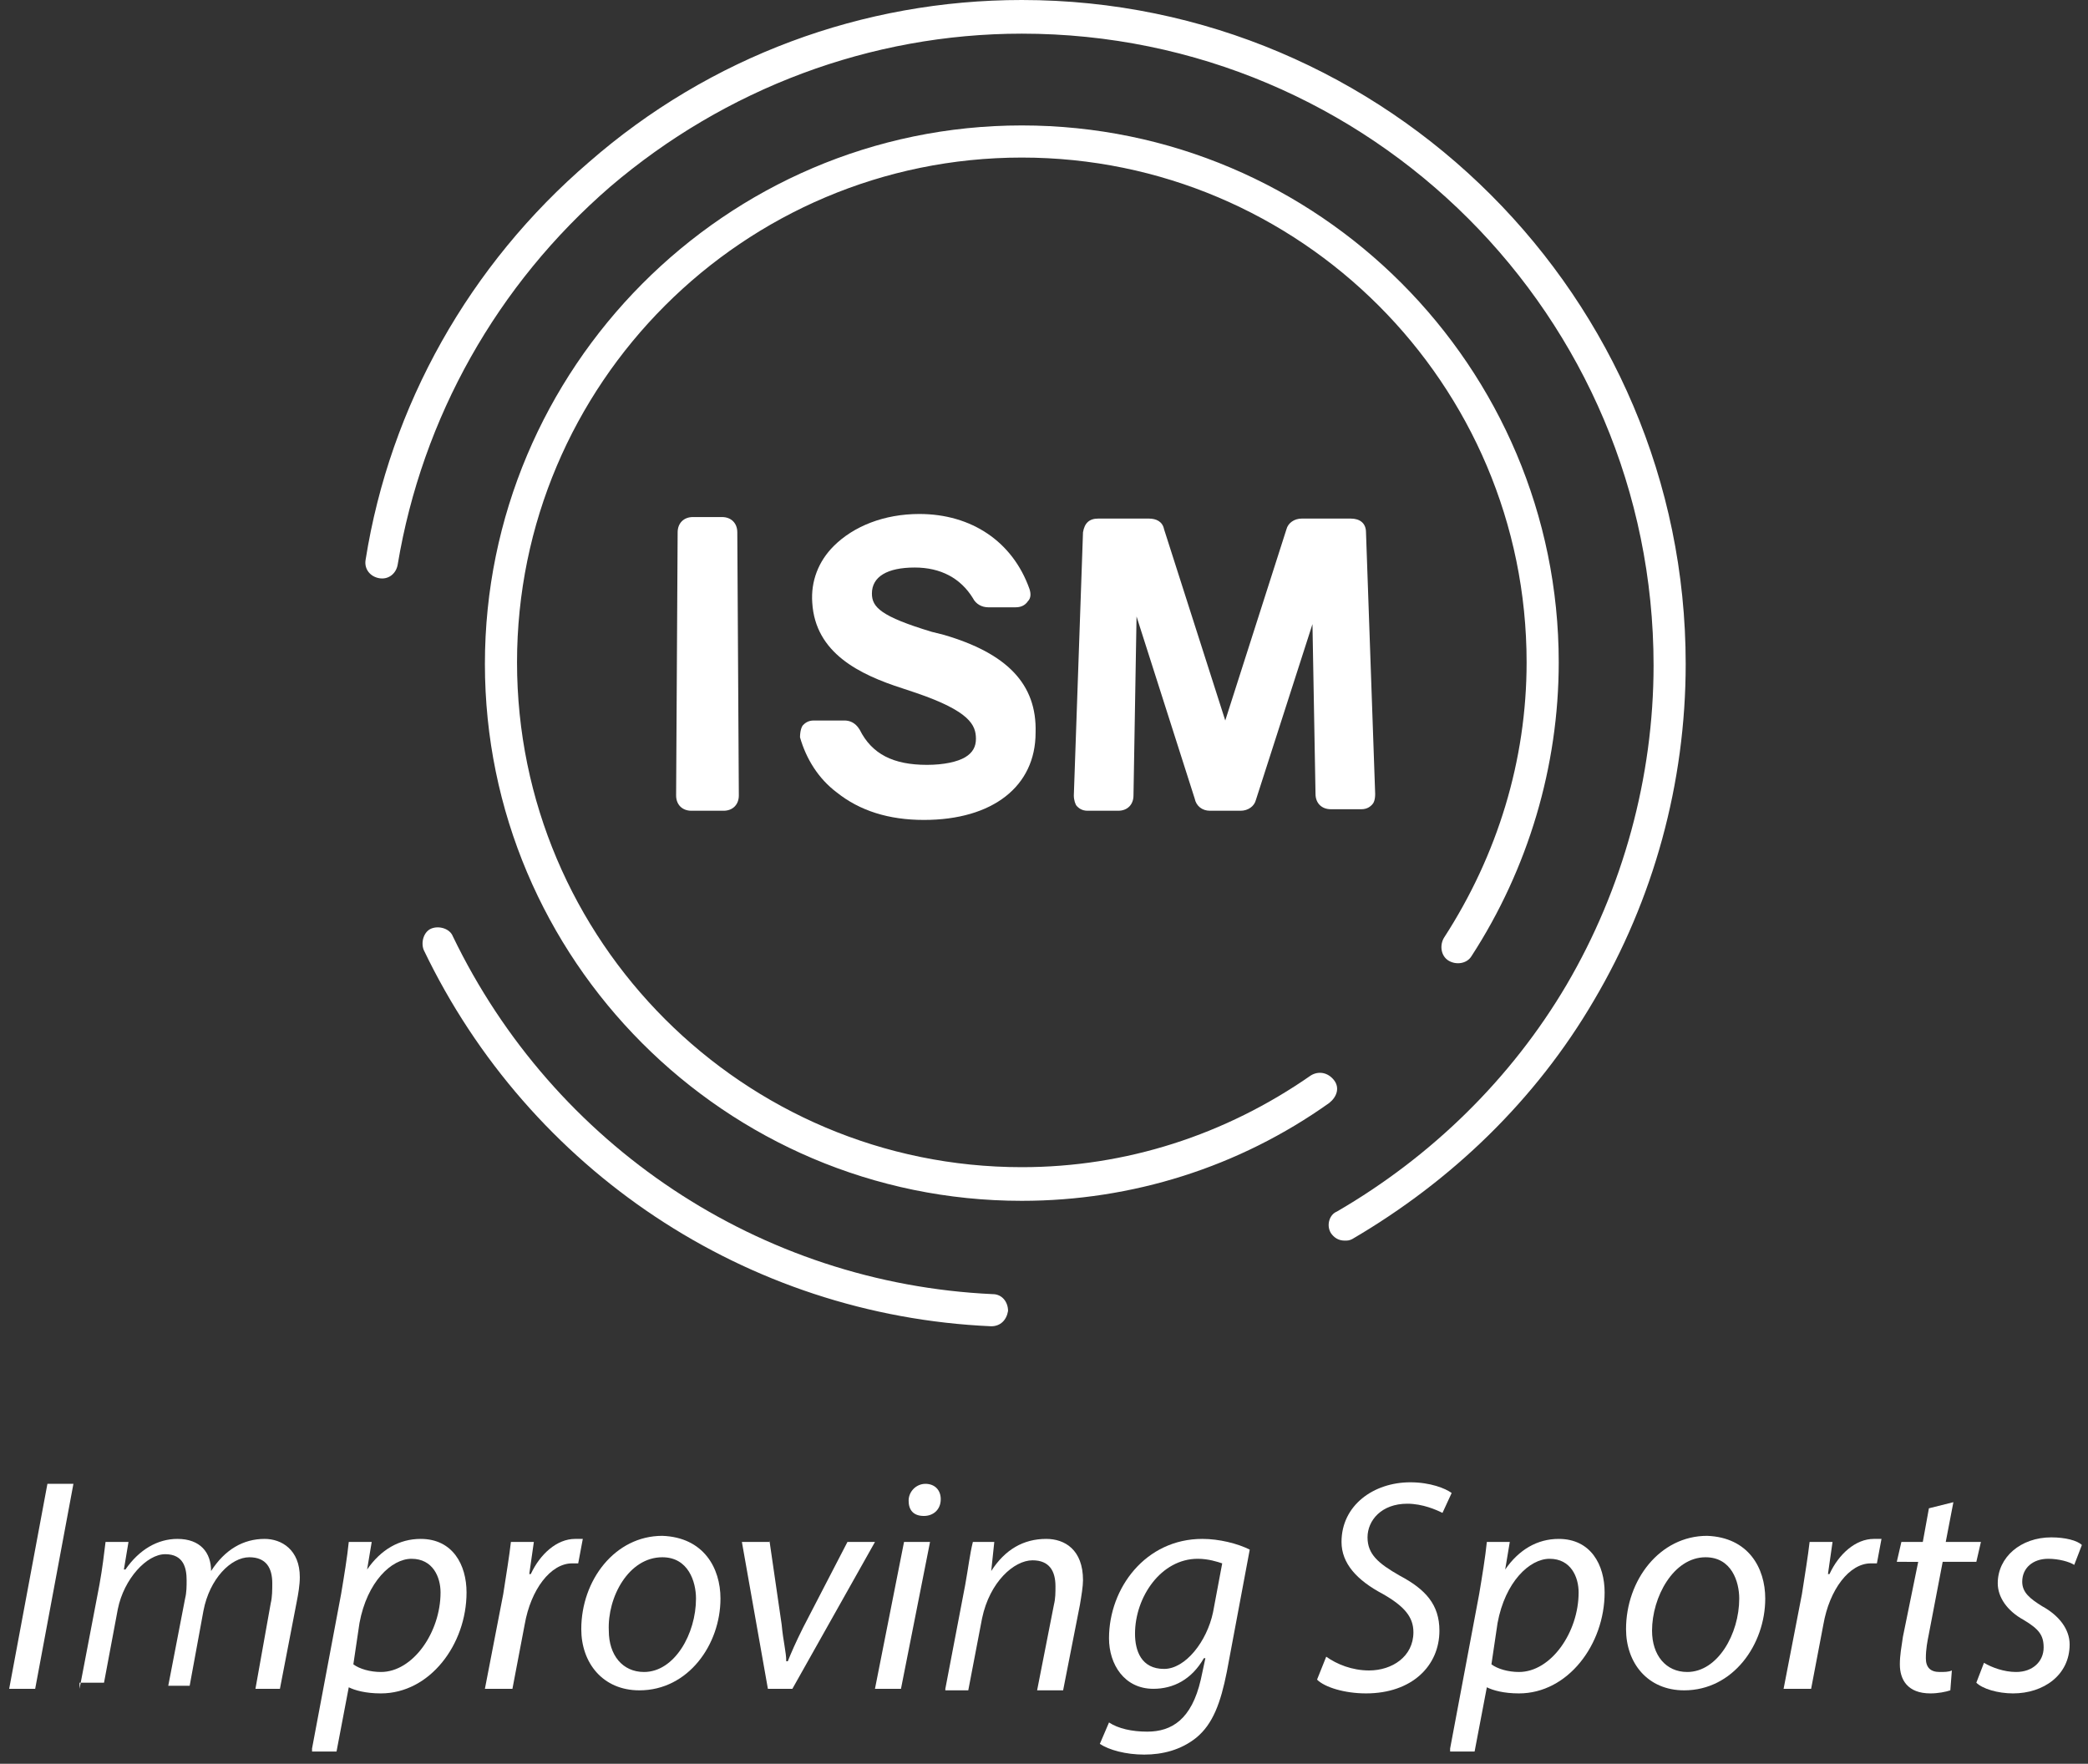
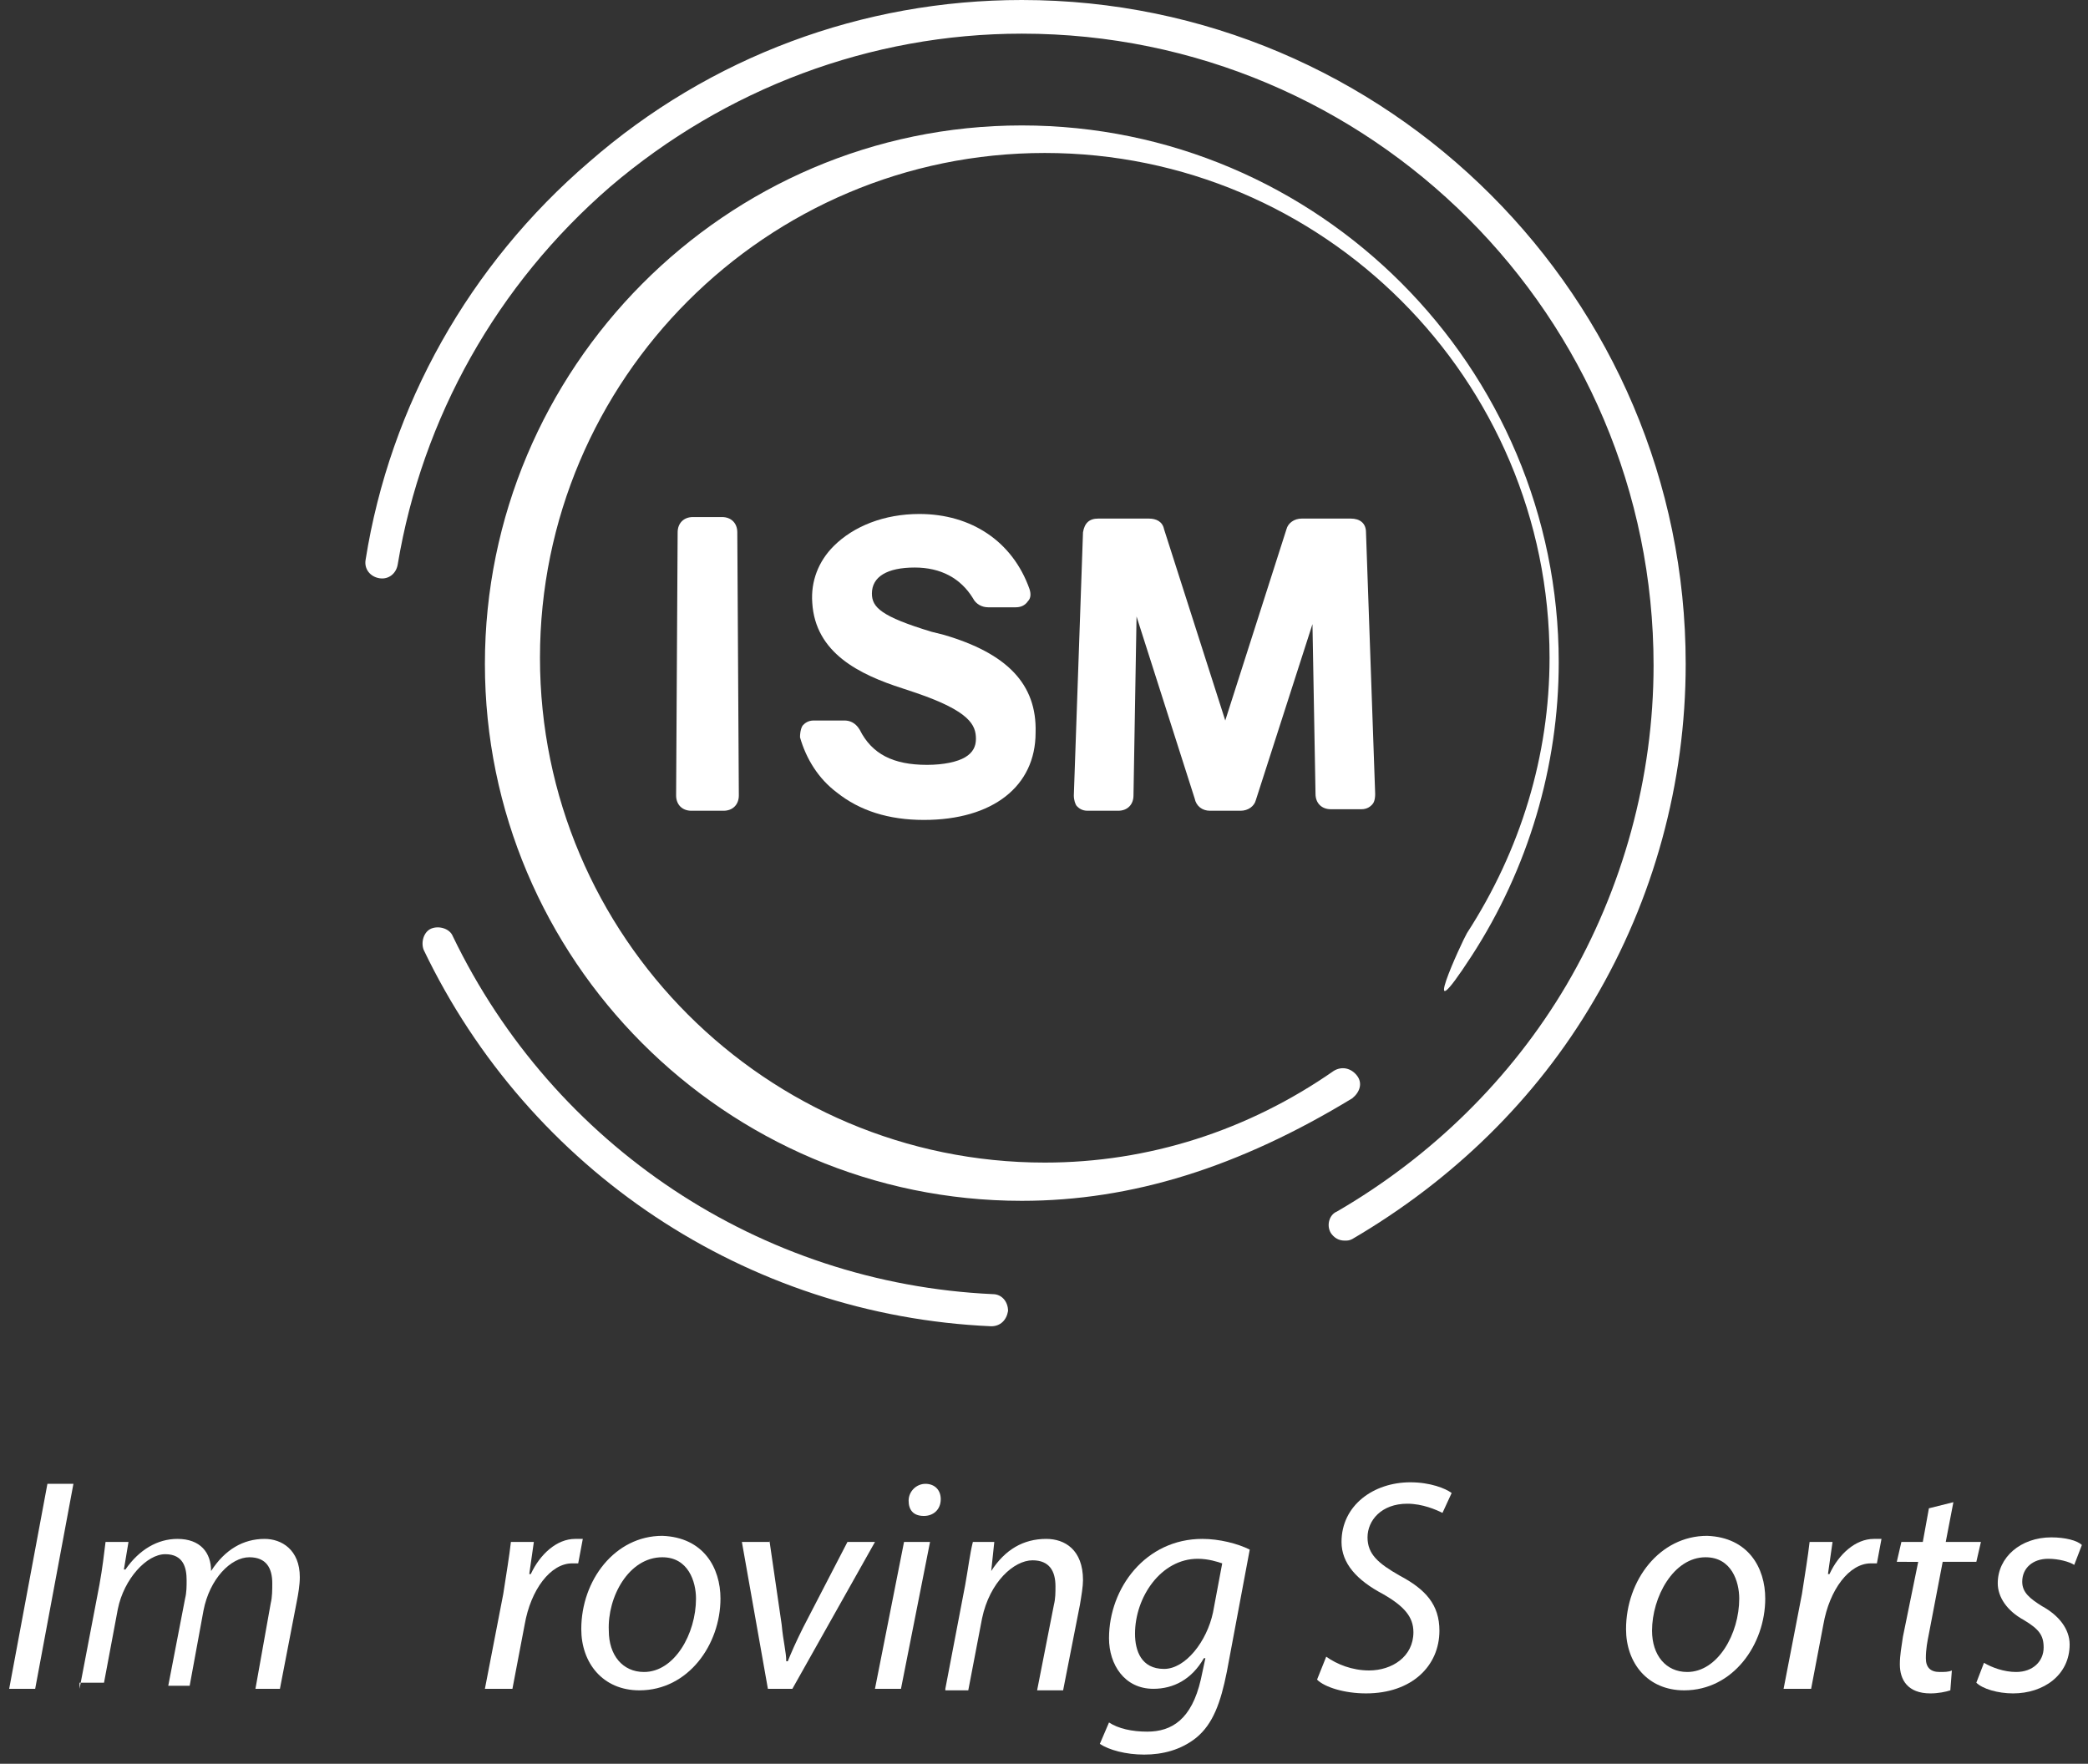
<svg xmlns="http://www.w3.org/2000/svg" version="1.1" id="Layer_2_00000113321772064401975570000012309930765796233860_" x="0px" y="0px" viewBox="0 0 136.5 115.3" style="enable-background:new 0 0 136.5 115.3;" xml:space="preserve">
  <rect x="0" y="0" width="136.5" height="115.3" fill="#333333" stroke="none" />
  <style type="text/css">
	.st0{fill:#FFFFFF;}
	.st1{enable-background:new    ;}
</style>
  <g id="Layer_3">
    <g>
      <g>
        <g>
          <g>
            <path class="st0" d="M64.8,86.7L64.8,86.7c-16-0.7-30.2-10.2-37.1-24.6c-0.2-0.5,0-1.2,0.5-1.4s1.2,0,1.4,0.5       c6.6,13.7,20.1,22.7,35.3,23.4c0.6,0,1,0.5,1,1.1C65.8,86.3,65.4,86.7,64.8,86.7z" />
            <path class="st0" d="M87.9,81.1c-0.4,0-0.7-0.2-0.9-0.5c-0.3-0.5-0.1-1.2,0.4-1.4c6.2-3.6,11.4-8.7,15-14.8       c3.7-6.3,5.7-13.6,5.7-20.9c0-22.8-18.5-41.3-41.3-41.3c-9.9,0-19.4,3.6-26.9,10C32.5,18.6,27.6,27.3,26,36.9       c-0.1,0.6-0.6,1-1.2,0.9s-1-0.6-0.9-1.2c1.6-10.1,6.8-19.3,14.6-26C46.4,3.7,56.4,0,66.8,0c23.9,0,43.4,19.5,43.4,43.4       c0,7.8-2.1,15.4-6,22c-3.8,6.5-9.3,11.8-15.8,15.6C88.2,81.1,88.1,81.1,87.9,81.1z" />
-             <path class="st0" d="M66.8,78.5c-19.4,0-35.1-15.8-35.1-35.1S47.4,8.2,66.8,8.2s35.1,15.8,35.1,35.1c0,6.8-2,13.5-5.7,19.2       c-0.3,0.5-1,0.6-1.5,0.3s-0.6-1-0.3-1.5c3.5-5.4,5.4-11.6,5.4-18c0-18.2-14.8-33-33-33s-33,14.8-33,33s14.8,33,33,33       c6.8,0,13.3-2.1,18.9-6c0.5-0.3,1.1-0.2,1.5,0.3s0.2,1.1-0.3,1.5C81,76.3,74,78.5,66.8,78.5L66.8,78.5z" />
+             <path class="st0" d="M66.8,78.5c-19.4,0-35.1-15.8-35.1-35.1S47.4,8.2,66.8,8.2s35.1,15.8,35.1,35.1c0,6.8-2,13.5-5.7,19.2       s-0.6-1-0.3-1.5c3.5-5.4,5.4-11.6,5.4-18c0-18.2-14.8-33-33-33s-33,14.8-33,33s14.8,33,33,33       c6.8,0,13.3-2.1,18.9-6c0.5-0.3,1.1-0.2,1.5,0.3s0.2,1.1-0.3,1.5C81,76.3,74,78.5,66.8,78.5L66.8,78.5z" />
          </g>
          <g>
            <path class="st0" d="M47.2,33.8h-1.9c-0.6,0-1,0.4-1,1L44.2,52c0,0.6,0.4,1,1,1h2.1c0.6,0,1-0.4,1-1l-0.1-17.2       C48.2,34.2,47.8,33.8,47.2,33.8L47.2,33.8z" />
            <path class="st0" d="M61.7,41.5l-0.8-0.2c-3.3-1-3.9-1.6-3.9-2.5c0-1.1,1-1.7,2.8-1.7c1.7,0,3,0.7,3.8,2c0.2,0.4,0.6,0.6,1,0.6       h1.8c0.3,0,0.6-0.1,0.8-0.4c0.2-0.2,0.2-0.5,0.1-0.8c-1.1-3.1-3.8-4.9-7.2-4.9c-2.3,0-4.3,0.8-5.6,2.1c-1,1-1.5,2.3-1.4,3.7       c0.2,3.3,3.1,4.7,5.9,5.6l0.9,0.3l0,0c3.5,1.2,3.9,2.1,3.9,3c0,0.5-0.2,0.9-0.7,1.2S61.7,50,60.6,50c-2.2,0-3.6-0.7-4.4-2.3       c-0.3-0.5-0.7-0.6-1-0.6h-2c-0.4,0-0.6,0.2-0.7,0.3c-0.1,0.1-0.2,0.4-0.2,0.8l0,0c0.4,1.4,1.2,2.7,2.4,3.6       c1.5,1.2,3.4,1.8,5.7,1.8c4.5,0,7.3-2.2,7.3-5.7C67.8,44.7,65.8,42.7,61.7,41.5L61.7,41.5z" />
            <path class="st0" d="M89.9,51.9l-0.6-17.1l0,0c0-0.6-0.4-0.9-1-0.9h-3.2c-0.5,0-0.9,0.3-1,0.7l-4,12.5l-4-12.5       c-0.1-0.5-0.5-0.7-1-0.7h-3.3c-0.6,0-0.9,0.3-1,0.9L70.2,52c0,0.3,0.1,0.6,0.2,0.7c0.1,0.1,0.3,0.3,0.7,0.3h2c0.6,0,1-0.4,1-1       l0.2-11.7l3.8,11.9c0.1,0.5,0.5,0.8,1,0.8h2c0.5,0,0.9-0.3,1-0.7l3.7-11.5L86,51.9c0,0.6,0.4,1,1,1h2c0.4,0,0.6-0.2,0.7-0.3       C89.8,52.5,89.9,52.3,89.9,51.9L89.9,51.9z" />
          </g>
        </g>
        <g class="st1">
          <path class="st0" d="M4.8,97l-2.5,13.4H0.6L3.1,97H4.8z" />
          <path class="st0" d="M5.2,110.4l1.3-6.8c0.2-1.1,0.3-2,0.4-2.8h1.5l-0.3,1.8h0.1c0.9-1.3,2.1-2,3.4-2c1.5,0,2.2,0.9,2.2,2.1      c0.9-1.4,2.1-2.1,3.5-2.1c1.1,0,2.3,0.7,2.3,2.5c0,0.5-0.1,1.1-0.2,1.6l-1.1,5.7h-1.6l1-5.6c0.1-0.4,0.1-0.9,0.1-1.3      c0-1-0.4-1.7-1.5-1.7c-1.2,0-2.6,1.4-3,3.5l-0.9,4.9H11l1.1-5.7c0.1-0.4,0.1-0.8,0.1-1.2c0-0.8-0.2-1.7-1.4-1.7      c-1.2,0-2.7,1.6-3.1,3.6l-0.9,4.8H5.2z" />
-           <path class="st0" d="M20.4,114.3l1.9-10.1c0.2-1.2,0.4-2.4,0.5-3.4h1.5l-0.3,1.8h0c0.9-1.3,2.1-2,3.5-2c2.1,0,3,1.7,3,3.5      c0,3.4-2.4,6.6-5.6,6.6c-1,0-1.7-0.2-2.1-0.4h0l-0.8,4.2H20.4z M23.1,108.8c0.4,0.3,1.1,0.5,1.8,0.5c2.1,0,3.9-2.6,3.9-5.2      c0-1-0.5-2.2-1.9-2.2c-1.3,0-2.9,1.5-3.4,4.2L23.1,108.8z" />
        </g>
        <g class="st1">
          <path class="st0" d="M31.7,110.4l1.2-6.2c0.2-1.3,0.4-2.5,0.5-3.4h1.5c-0.1,0.7-0.2,1.4-0.3,2.1h0.1c0.6-1.3,1.7-2.3,2.9-2.3      c0.1,0,0.3,0,0.5,0l-0.3,1.6c-0.1,0-0.3,0-0.4,0c-1.4,0-2.7,1.7-3.1,4l-0.8,4.2H31.7z" />
        </g>
        <g class="st1">
          <path class="st0" d="M47.1,104.5c0,3-2.1,6-5.3,6c-2.4,0-3.8-1.8-3.8-4c0-3.2,2.2-6.1,5.3-6.1C46,100.5,47.1,102.5,47.1,104.5z       M39.8,106.6c0,1.6,0.9,2.7,2.3,2.7c2,0,3.4-2.5,3.4-4.8c0-1.1-0.5-2.7-2.2-2.7C41.1,101.8,39.7,104.4,39.8,106.6z" />
        </g>
        <g class="st1">
          <path class="st0" d="M50.3,100.7l0.8,5.5c0.1,1.1,0.3,1.8,0.3,2.4h0.1c0.2-0.5,0.5-1.2,1-2.2l2.9-5.6h1.8l-5.4,9.6h-1.6      l-1.7-9.6H50.3z" />
          <path class="st0" d="M57.2,110.4l1.9-9.6h1.7l-1.9,9.6H57.2z M59.4,98.1c0-0.6,0.5-1.1,1.1-1.1c0.6,0,1,0.4,1,1      c0,0.7-0.5,1.1-1.1,1.1C59.7,99.1,59.4,98.7,59.4,98.1z" />
          <path class="st0" d="M61.8,110.4l1.3-6.8c0.2-1.1,0.3-2,0.5-2.8H65l-0.2,1.9h0c0.9-1.4,2.1-2.1,3.6-2.1c1.2,0,2.4,0.7,2.4,2.7      c0,0.4-0.1,1-0.2,1.6l-1.1,5.6h-1.7l1.1-5.6c0.1-0.4,0.1-0.8,0.1-1.2c0-1-0.4-1.7-1.5-1.7c-1.2,0-2.8,1.4-3.3,3.8l-0.9,4.7H61.8      z" />
          <path class="st0" d="M72.5,112.6c0.6,0.4,1.5,0.6,2.5,0.6c1.6,0,2.9-0.8,3.5-3.4l0.3-1.4h-0.1c-0.8,1.4-2,2-3.3,2      c-1.9,0-2.9-1.6-2.9-3.3c0-3.3,2.4-6.5,6.1-6.5c1.1,0,2.3,0.3,3.1,0.7l-1.5,8c-0.4,2-0.9,3.4-2,4.3c-1,0.8-2.2,1.1-3.4,1.1      c-1.2,0-2.3-0.3-2.9-0.7L72.5,112.6z M79.9,102.2c-0.3-0.1-0.9-0.3-1.6-0.3c-2.4,0-4.1,2.5-4.1,4.9c0,1.1,0.4,2.3,1.9,2.3      c1.4,0,2.8-1.8,3.2-3.7L79.9,102.2z" />
          <path class="st0" d="M86.7,108.3c0.7,0.5,1.7,0.9,2.8,0.9c1.5,0,2.9-0.9,2.9-2.5c0-1-0.6-1.7-2-2.5c-1.7-0.9-2.7-2-2.7-3.4      c0-2.4,2.1-3.9,4.5-3.9c1.3,0,2.3,0.4,2.7,0.7l-0.6,1.3c-0.4-0.2-1.3-0.6-2.3-0.6c-1.7,0-2.6,1.1-2.6,2.2c0,1.1,0.7,1.7,2.1,2.5      c1.7,0.9,2.6,1.9,2.6,3.6c0,2.3-1.8,4.1-4.8,4.1c-1.4,0-2.7-0.4-3.2-0.9L86.7,108.3z" />
        </g>
        <g class="st1">
-           <path class="st0" d="M94.8,114.3l1.9-10.1c0.2-1.2,0.4-2.4,0.5-3.4h1.5l-0.3,1.8h0c0.9-1.3,2.1-2,3.5-2c2.1,0,3,1.7,3,3.5      c0,3.4-2.4,6.6-5.6,6.6c-1,0-1.7-0.2-2.1-0.4h0l-0.8,4.2H94.8z M97.5,108.8c0.4,0.3,1.1,0.5,1.8,0.5c2.1,0,3.9-2.6,3.9-5.2      c0-1-0.5-2.2-1.9-2.2c-1.3,0-2.9,1.5-3.4,4.2L97.5,108.8z" />
-         </g>
+           </g>
        <g class="st1">
          <path class="st0" d="M115.4,104.5c0,3-2.1,6-5.3,6c-2.4,0-3.8-1.8-3.8-4c0-3.2,2.2-6.1,5.3-6.1      C114.3,100.5,115.4,102.5,115.4,104.5z M108,106.6c0,1.6,0.9,2.7,2.3,2.7c2,0,3.4-2.5,3.4-4.8c0-1.1-0.5-2.7-2.2-2.7      C109.4,101.8,108,104.4,108,106.6z" />
        </g>
        <g class="st1">
          <path class="st0" d="M116.6,110.4l1.2-6.2c0.2-1.3,0.4-2.5,0.5-3.4h1.5c-0.1,0.7-0.2,1.4-0.3,2.1h0.1c0.6-1.3,1.7-2.3,2.9-2.3      c0.1,0,0.3,0,0.5,0l-0.3,1.6c-0.1,0-0.3,0-0.4,0c-1.4,0-2.7,1.7-3.1,4l-0.8,4.2H116.6z" />
        </g>
        <g class="st1">
          <path class="st0" d="M127.7,98.2l-0.5,2.6h2.3l-0.3,1.3H127l-0.9,4.7c-0.1,0.5-0.2,1-0.2,1.6c0,0.6,0.3,0.9,0.9,0.9      c0.3,0,0.6,0,0.8-0.1l-0.1,1.3c-0.3,0.1-0.8,0.2-1.3,0.2c-1.5,0-2-0.9-2-1.9c0-0.6,0.1-1.1,0.2-1.8l1-4.9H124l0.3-1.3h1.4      l0.4-2.2L127.7,98.2z" />
          <path class="st0" d="M129.7,108.7c0.5,0.3,1.3,0.6,2.1,0.6c1.1,0,1.8-0.7,1.8-1.6c0-0.8-0.3-1.2-1.3-1.8      c-1.1-0.6-1.7-1.5-1.7-2.4c0-1.7,1.5-3,3.5-3c0.9,0,1.7,0.2,2,0.5l-0.5,1.3c-0.3-0.2-1-0.4-1.7-0.4c-1,0-1.7,0.6-1.7,1.5      c0,0.7,0.5,1.1,1.3,1.6c1.1,0.6,1.8,1.5,1.8,2.5c0,2-1.7,3.2-3.7,3.2c-1,0-2-0.3-2.4-0.7L129.7,108.7z" />
        </g>
      </g>
    </g>
  </g>
</svg>